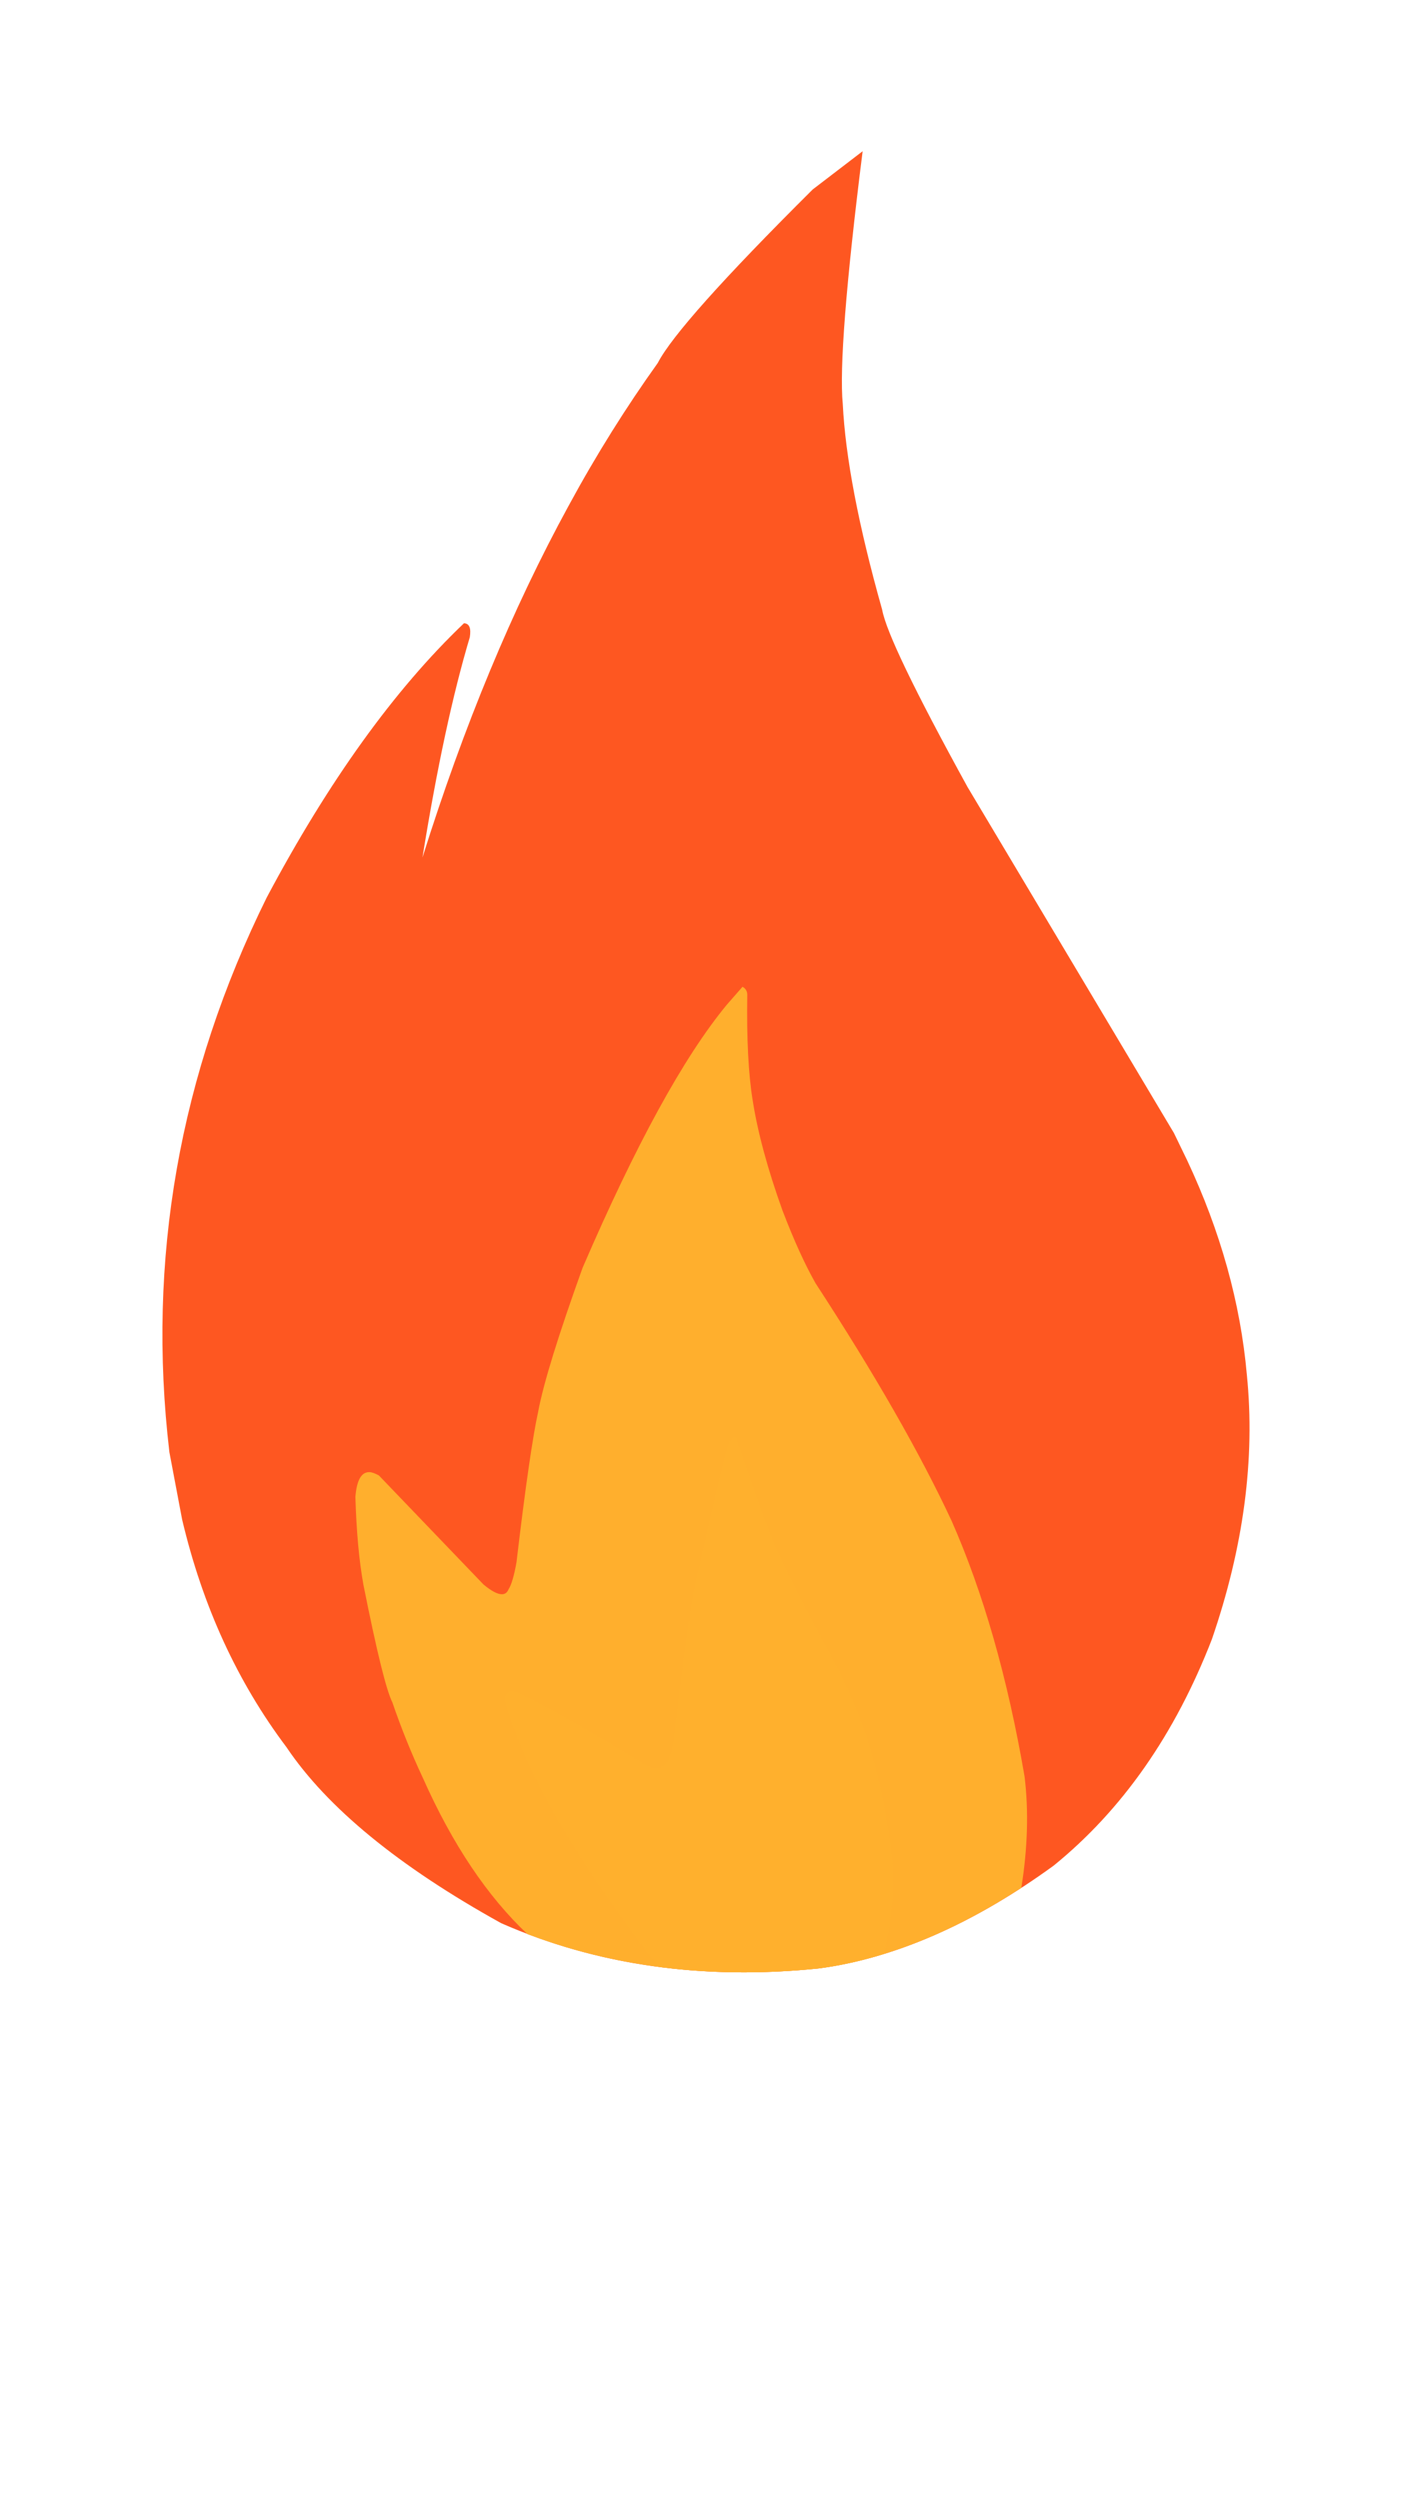
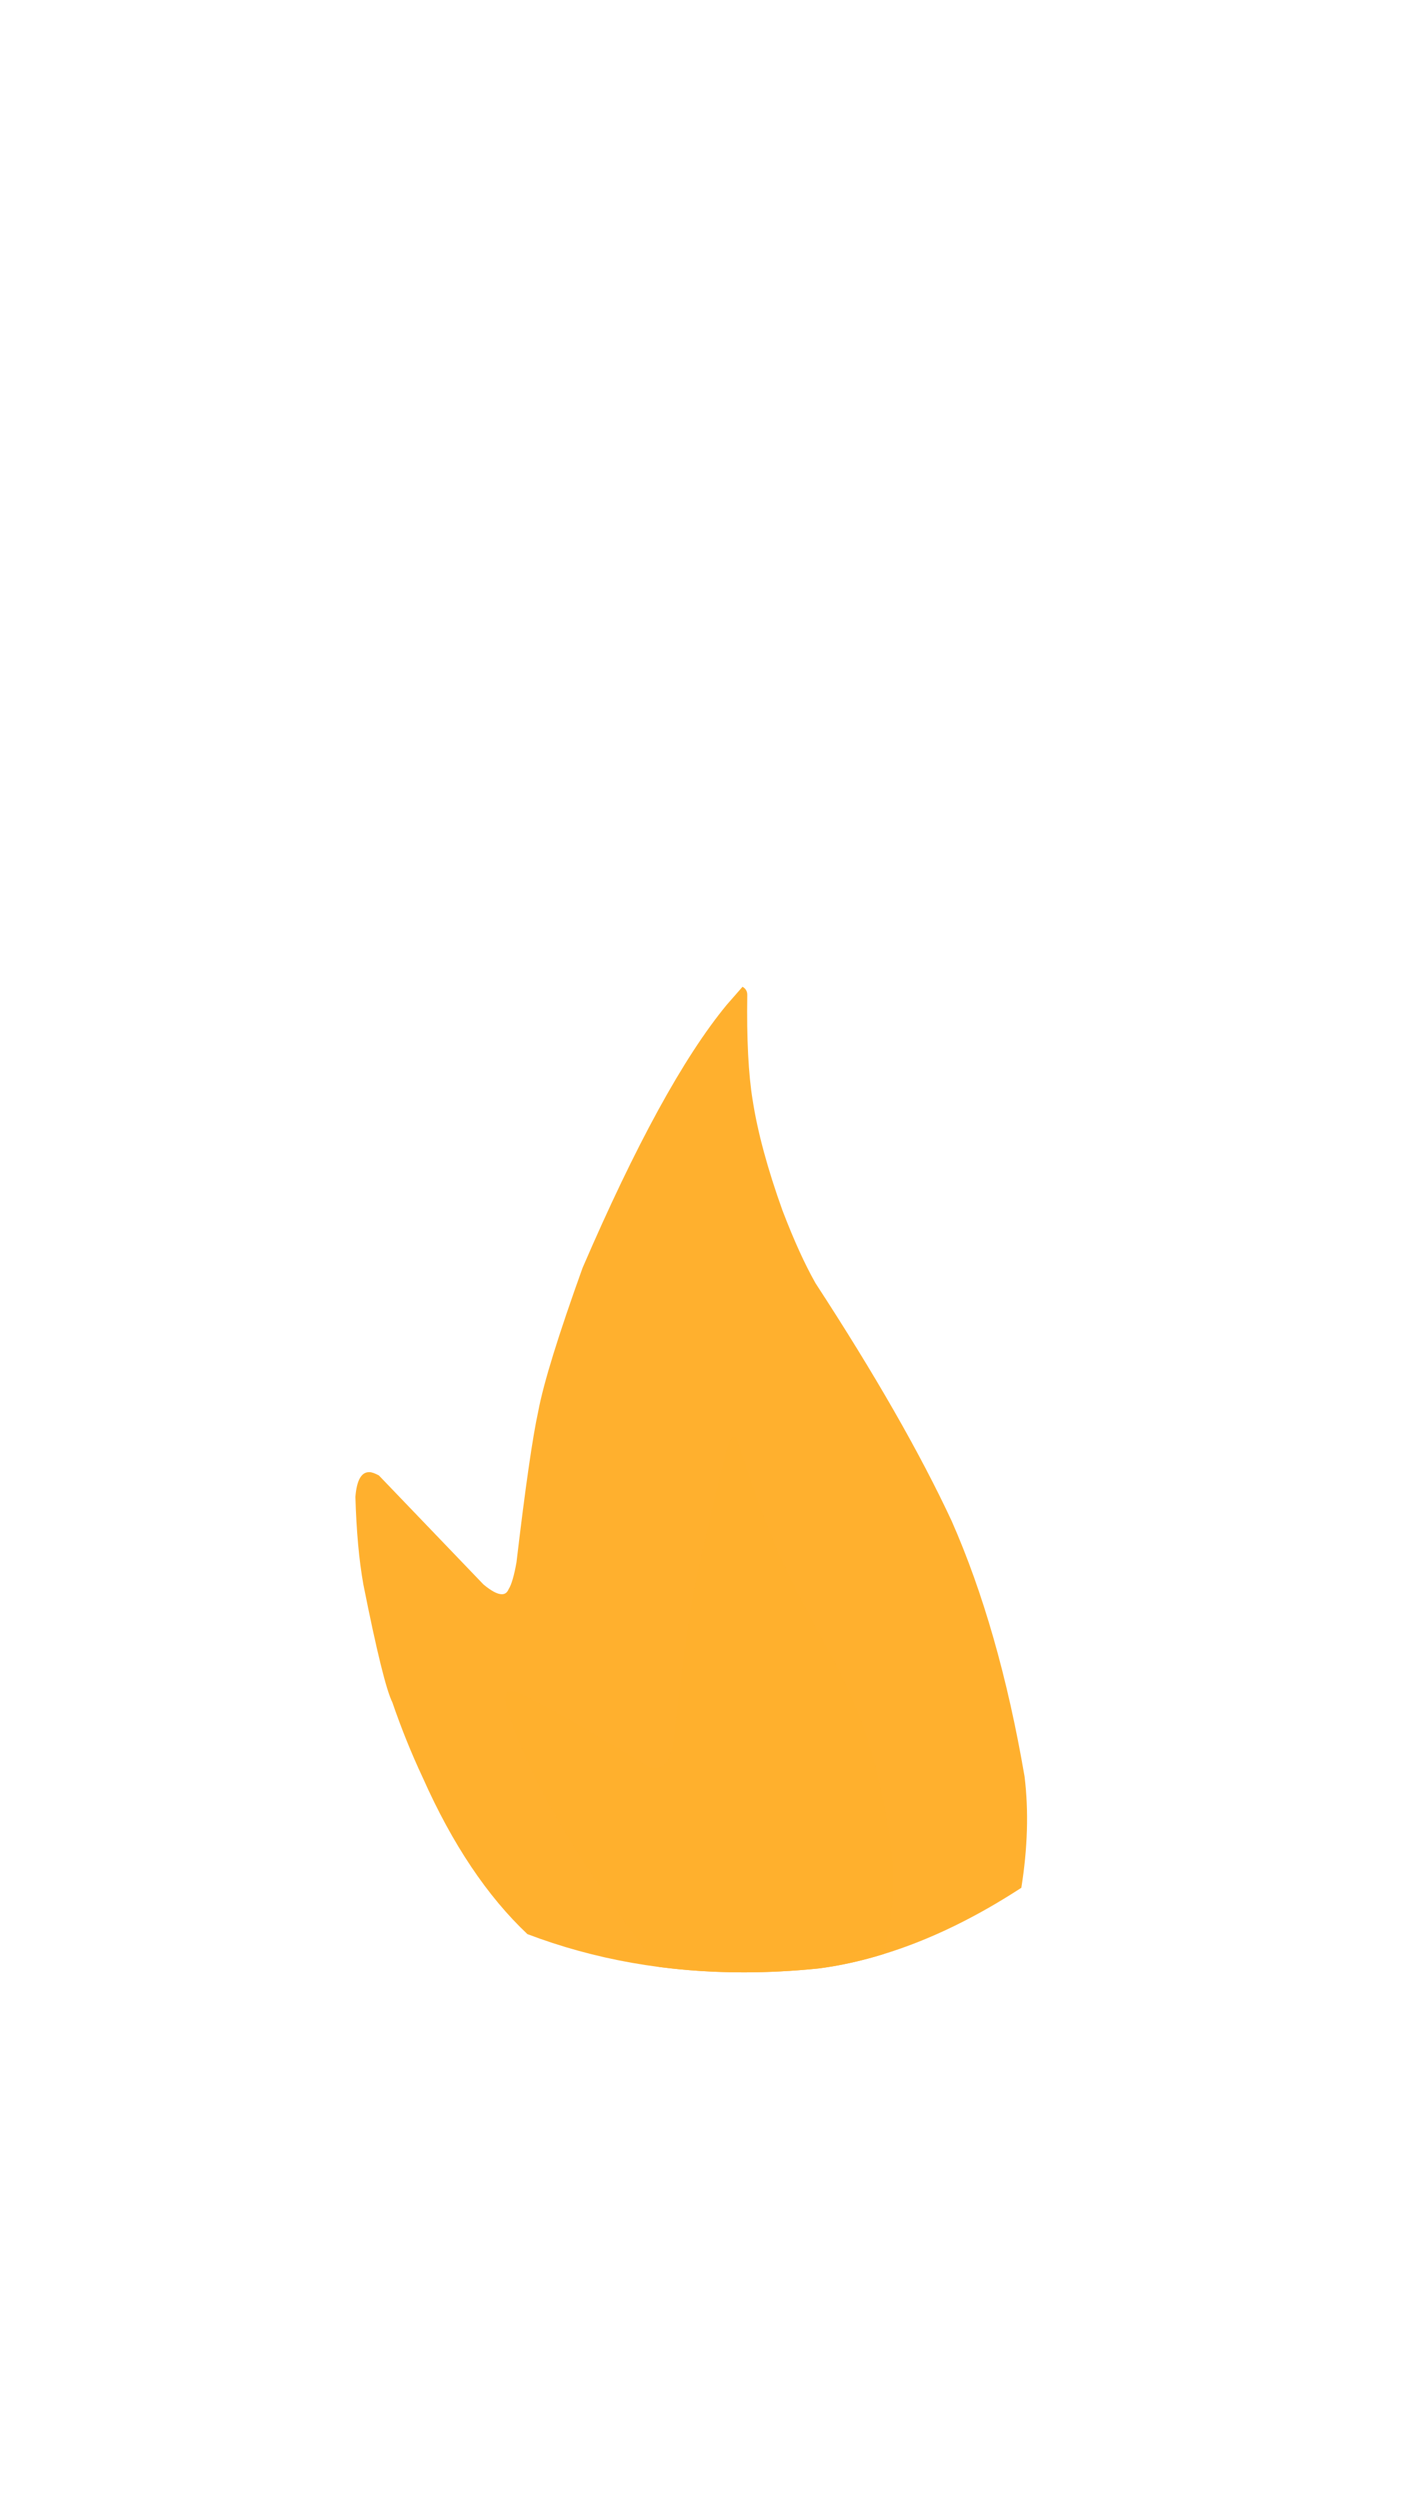
<svg xmlns="http://www.w3.org/2000/svg" version="1.0" preserveAspectRatio="xMidYMid meet" height="80" viewBox="0 0 33.75 60" zoomAndPan="magnify" width="45">
  <defs>
    <clipPath id="407a006072">
-       <path clip-rule="nonzero" d="M 3.258 3.57 L 30 3.57 L 30 47.496 L 3.258 47.496 Z M 3.258 3.57" />
-     </clipPath>
+       </clipPath>
    <clipPath id="55d3573217">
      <path clip-rule="nonzero" d="M 8 23 L 25 23 L 25 47.496 L 8 47.496 Z M 8 23" />
    </clipPath>
    <clipPath id="5507ab4687">
      <path clip-rule="nonzero" d="M 12 34 L 22 34 L 22 47.496 L 12 47.496 Z M 12 34" />
    </clipPath>
  </defs>
  <g clip-path="url(#407a006072)">
    <path fill-rule="nonzero" fill-opacity="0.996" d="M 20.707 3.629 L 19.508 4.547 C 17.355 6.688 16.117 8.074 15.789 8.711 C 15.031 9.77 14.312 10.914 13.645 12.145 C 12.301 14.605 11.133 17.418 10.141 20.578 C 10.488 18.426 10.867 16.664 11.277 15.293 C 11.312 15.074 11.266 14.961 11.137 14.957 C 9.465 16.551 7.887 18.746 6.402 21.539 C 4.301 25.793 3.523 30.23 4.066 34.848 L 4.371 36.461 C 4.617 37.504 4.949 38.48 5.367 39.391 C 5.785 40.301 6.289 41.148 6.875 41.926 C 7.852 43.379 9.57 44.789 12.031 46.152 C 14.324 47.16 16.863 47.523 19.652 47.238 C 21.48 46.992 23.363 46.172 25.293 44.77 C 26.938 43.434 28.203 41.625 29.09 39.34 C 29.852 37.125 30.133 35.008 29.93 32.992 C 29.777 31.273 29.301 29.559 28.5 27.852 L 28.18 27.191 L 23.223 18.883 C 21.953 16.574 21.27 15.156 21.176 14.633 C 20.605 12.609 20.293 10.965 20.23 9.695 C 20.148 8.844 20.305 6.82 20.707 3.629" fill="#fe5721" />
  </g>
  <g clip-path="url(#55d3573217)">
    <path fill-rule="nonzero" fill-opacity="0.996" d="M 17.824 23.68 L 17.445 24.113 C 16.41 25.367 15.258 27.473 13.984 30.426 C 13.406 32.035 13.047 33.188 12.918 33.879 C 12.789 34.465 12.613 35.668 12.398 37.492 C 12.34 37.816 12.277 38.031 12.211 38.133 C 12.176 38.219 12.121 38.258 12.047 38.258 C 11.941 38.258 11.793 38.18 11.605 38.023 L 9.094 35.406 C 8.996 35.355 8.922 35.328 8.871 35.328 C 8.867 35.328 8.863 35.328 8.859 35.328 C 8.672 35.328 8.562 35.527 8.531 35.922 C 8.555 36.738 8.617 37.438 8.723 38.027 C 9.039 39.613 9.27 40.555 9.418 40.852 C 9.629 41.465 9.871 42.07 10.152 42.668 C 10.859 44.258 11.699 45.508 12.66 46.414 C 14.273 47.027 16.004 47.332 17.852 47.332 C 18.438 47.332 19.039 47.301 19.652 47.238 C 21.234 47.027 22.855 46.383 24.512 45.305 L 24.516 45.305 C 24.668 44.352 24.695 43.461 24.594 42.633 C 24.188 40.262 23.602 38.219 22.844 36.5 C 22.09 34.883 21.004 32.984 19.578 30.797 C 19.316 30.336 19.051 29.75 18.781 29.043 C 18.422 28.043 18.184 27.16 18.066 26.395 C 17.965 25.777 17.922 24.934 17.938 23.875 C 17.938 23.785 17.898 23.723 17.824 23.68 Z M 17.824 23.68" fill="#ffb02e" />
  </g>
  <g clip-path="url(#5507ab4687)">
    <path fill-rule="nonzero" fill-opacity="0.996" d="M 17.637 34.48 L 17.609 34.488 C 17.543 34.512 17.48 34.633 17.426 34.848 C 17.285 35.379 17.059 36.359 16.738 37.781 C 16.586 38.422 16.398 39.746 16.172 41.762 C 16.098 42.102 16.035 42.293 15.977 42.324 C 15.906 42.391 15.828 42.426 15.738 42.426 C 15.68 42.426 15.617 42.41 15.551 42.383 C 14.137 41.523 13.109 40.938 12.465 40.629 C 12.391 40.598 12.328 40.578 12.277 40.578 C 12.172 40.578 12.117 40.652 12.117 40.797 C 12.531 42.344 13.629 44.305 15.402 46.68 C 15.547 46.863 15.688 47.039 15.824 47.203 L 15.828 47.203 C 16.484 47.289 17.16 47.332 17.852 47.332 C 18.438 47.332 19.039 47.301 19.652 47.238 C 20.168 47.172 20.691 47.055 21.215 46.891 L 21.219 46.891 C 21.223 46.871 21.23 46.852 21.234 46.832 C 21.457 45.902 21.496 44.988 21.355 44.086 C 21.172 42.867 20.906 41.848 20.562 41.023 C 20.457 40.75 20.32 40.449 20.16 40.125 C 19.398 38.719 18.926 37.805 18.746 37.387 C 18.566 37.062 18.211 36.098 17.672 34.492 Z M 17.637 34.48" fill="#ffb02e" />
  </g>
</svg>